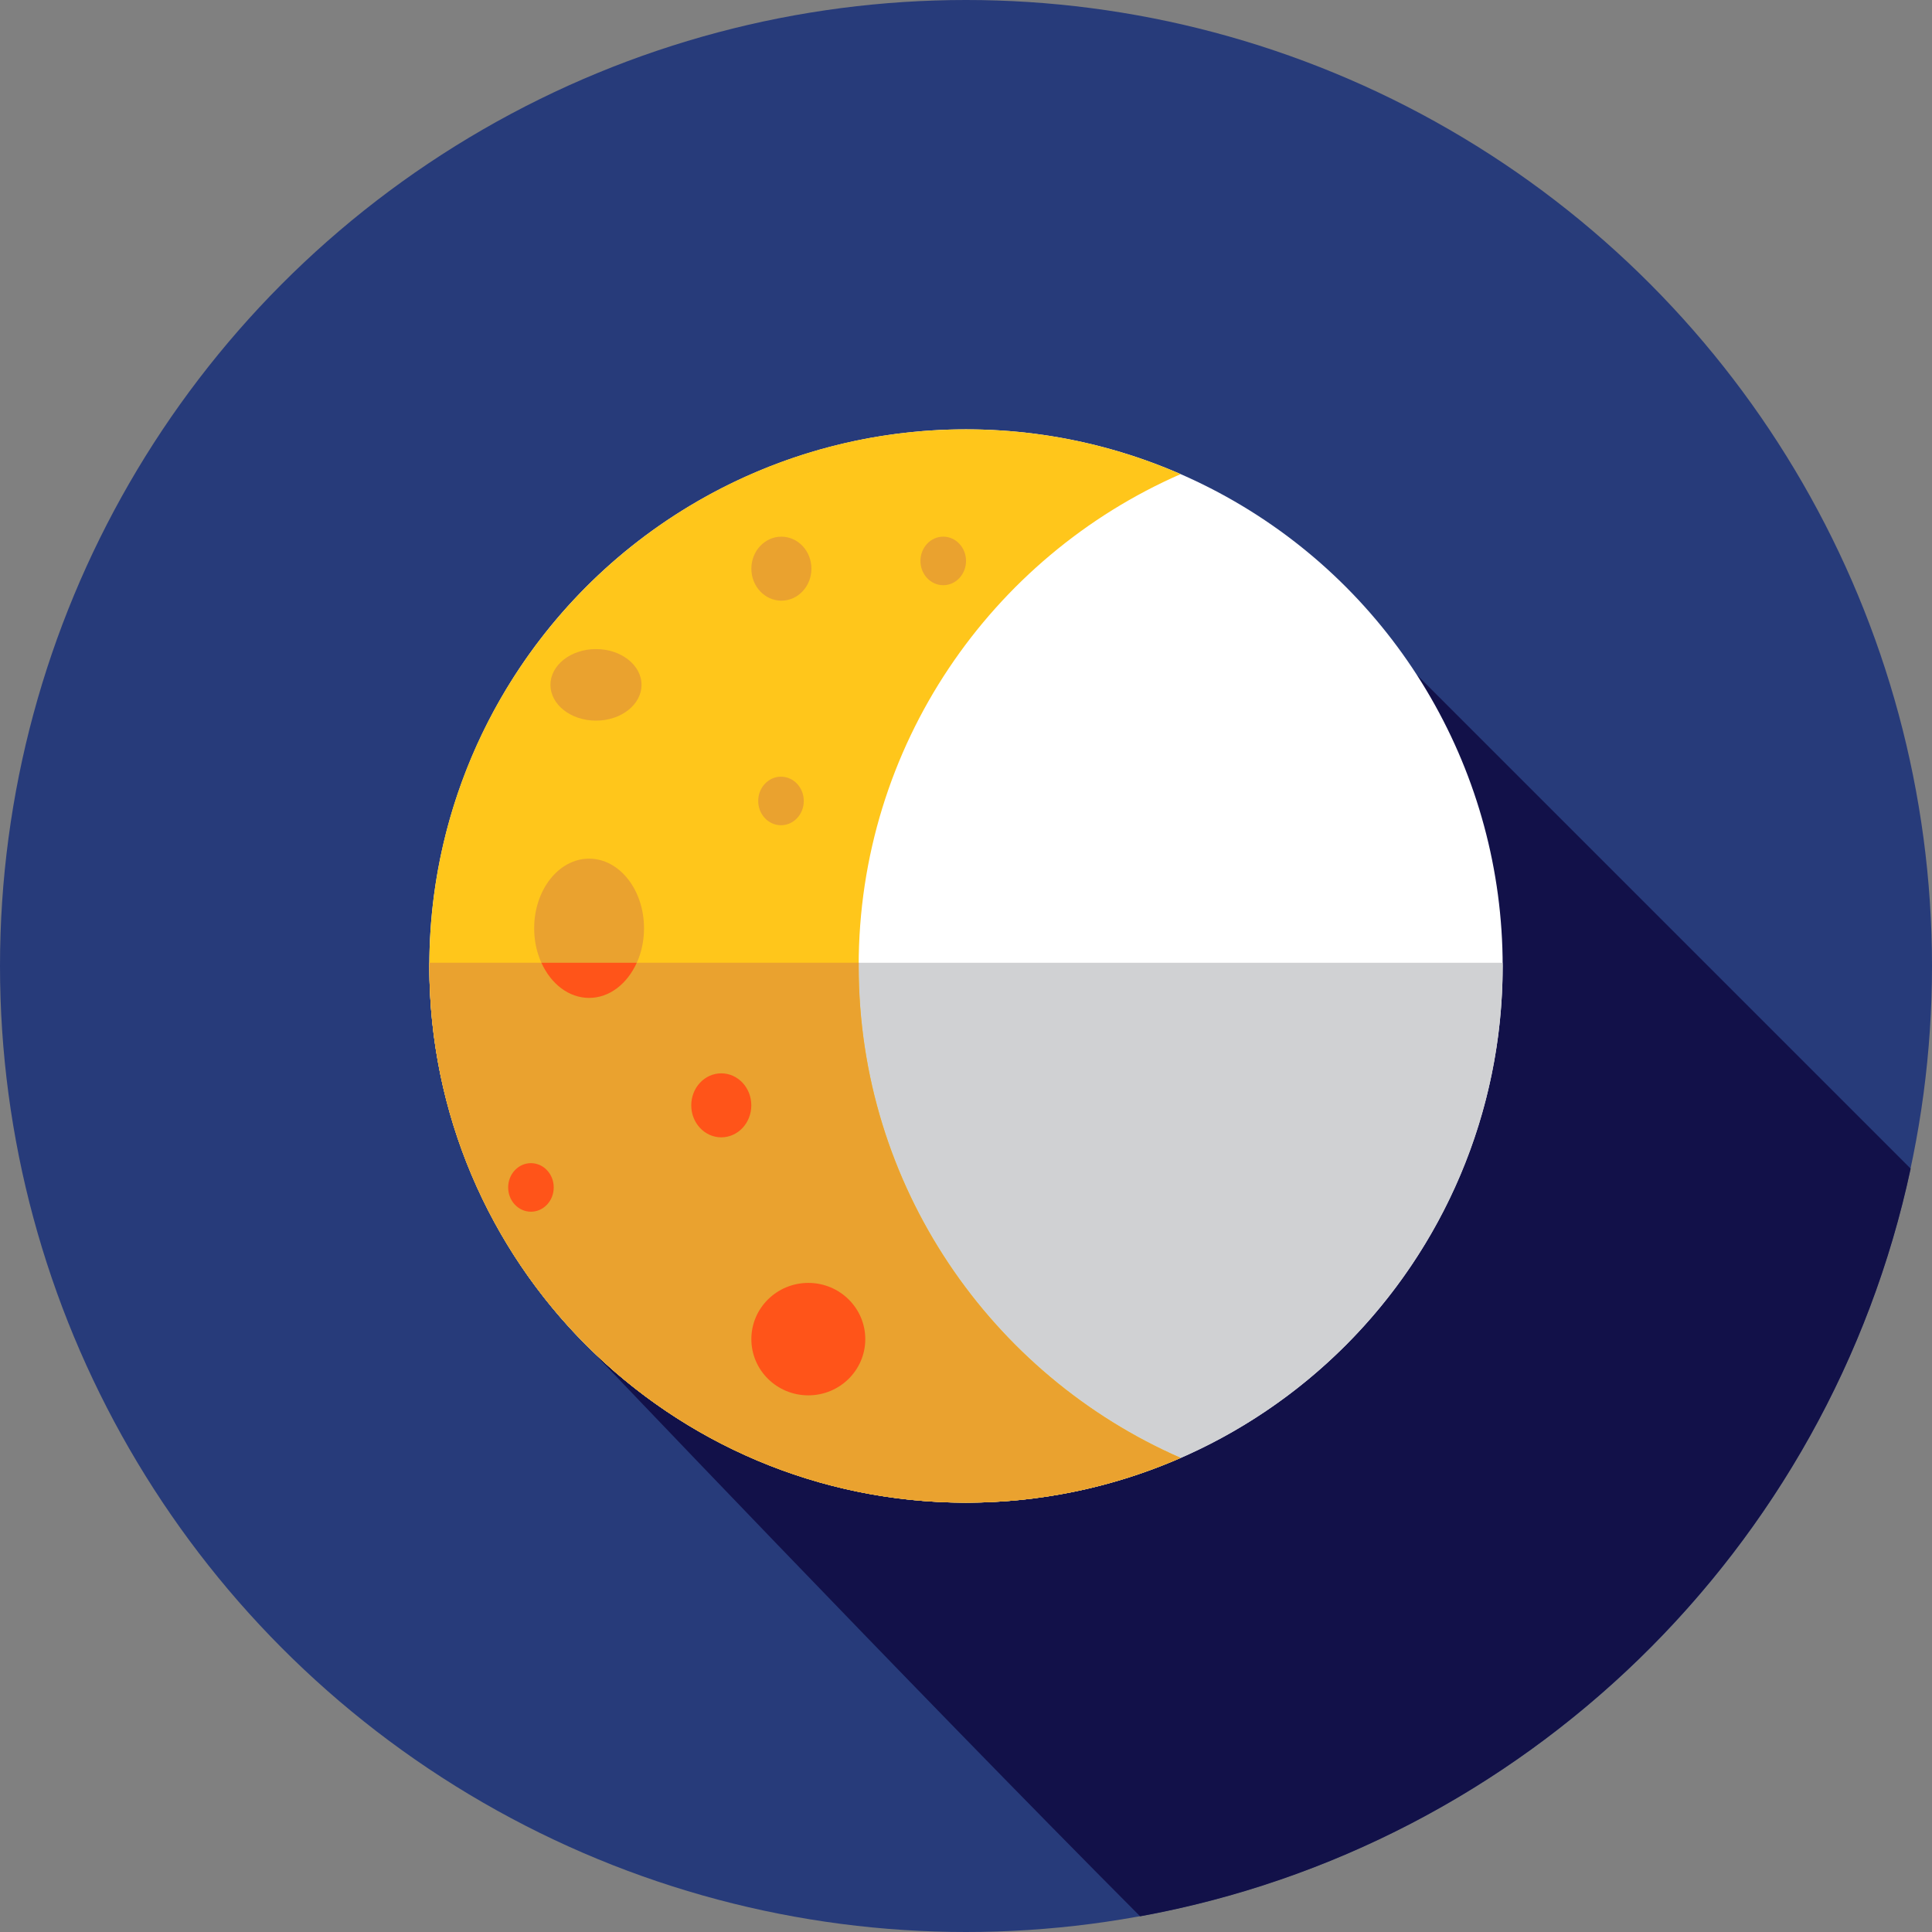
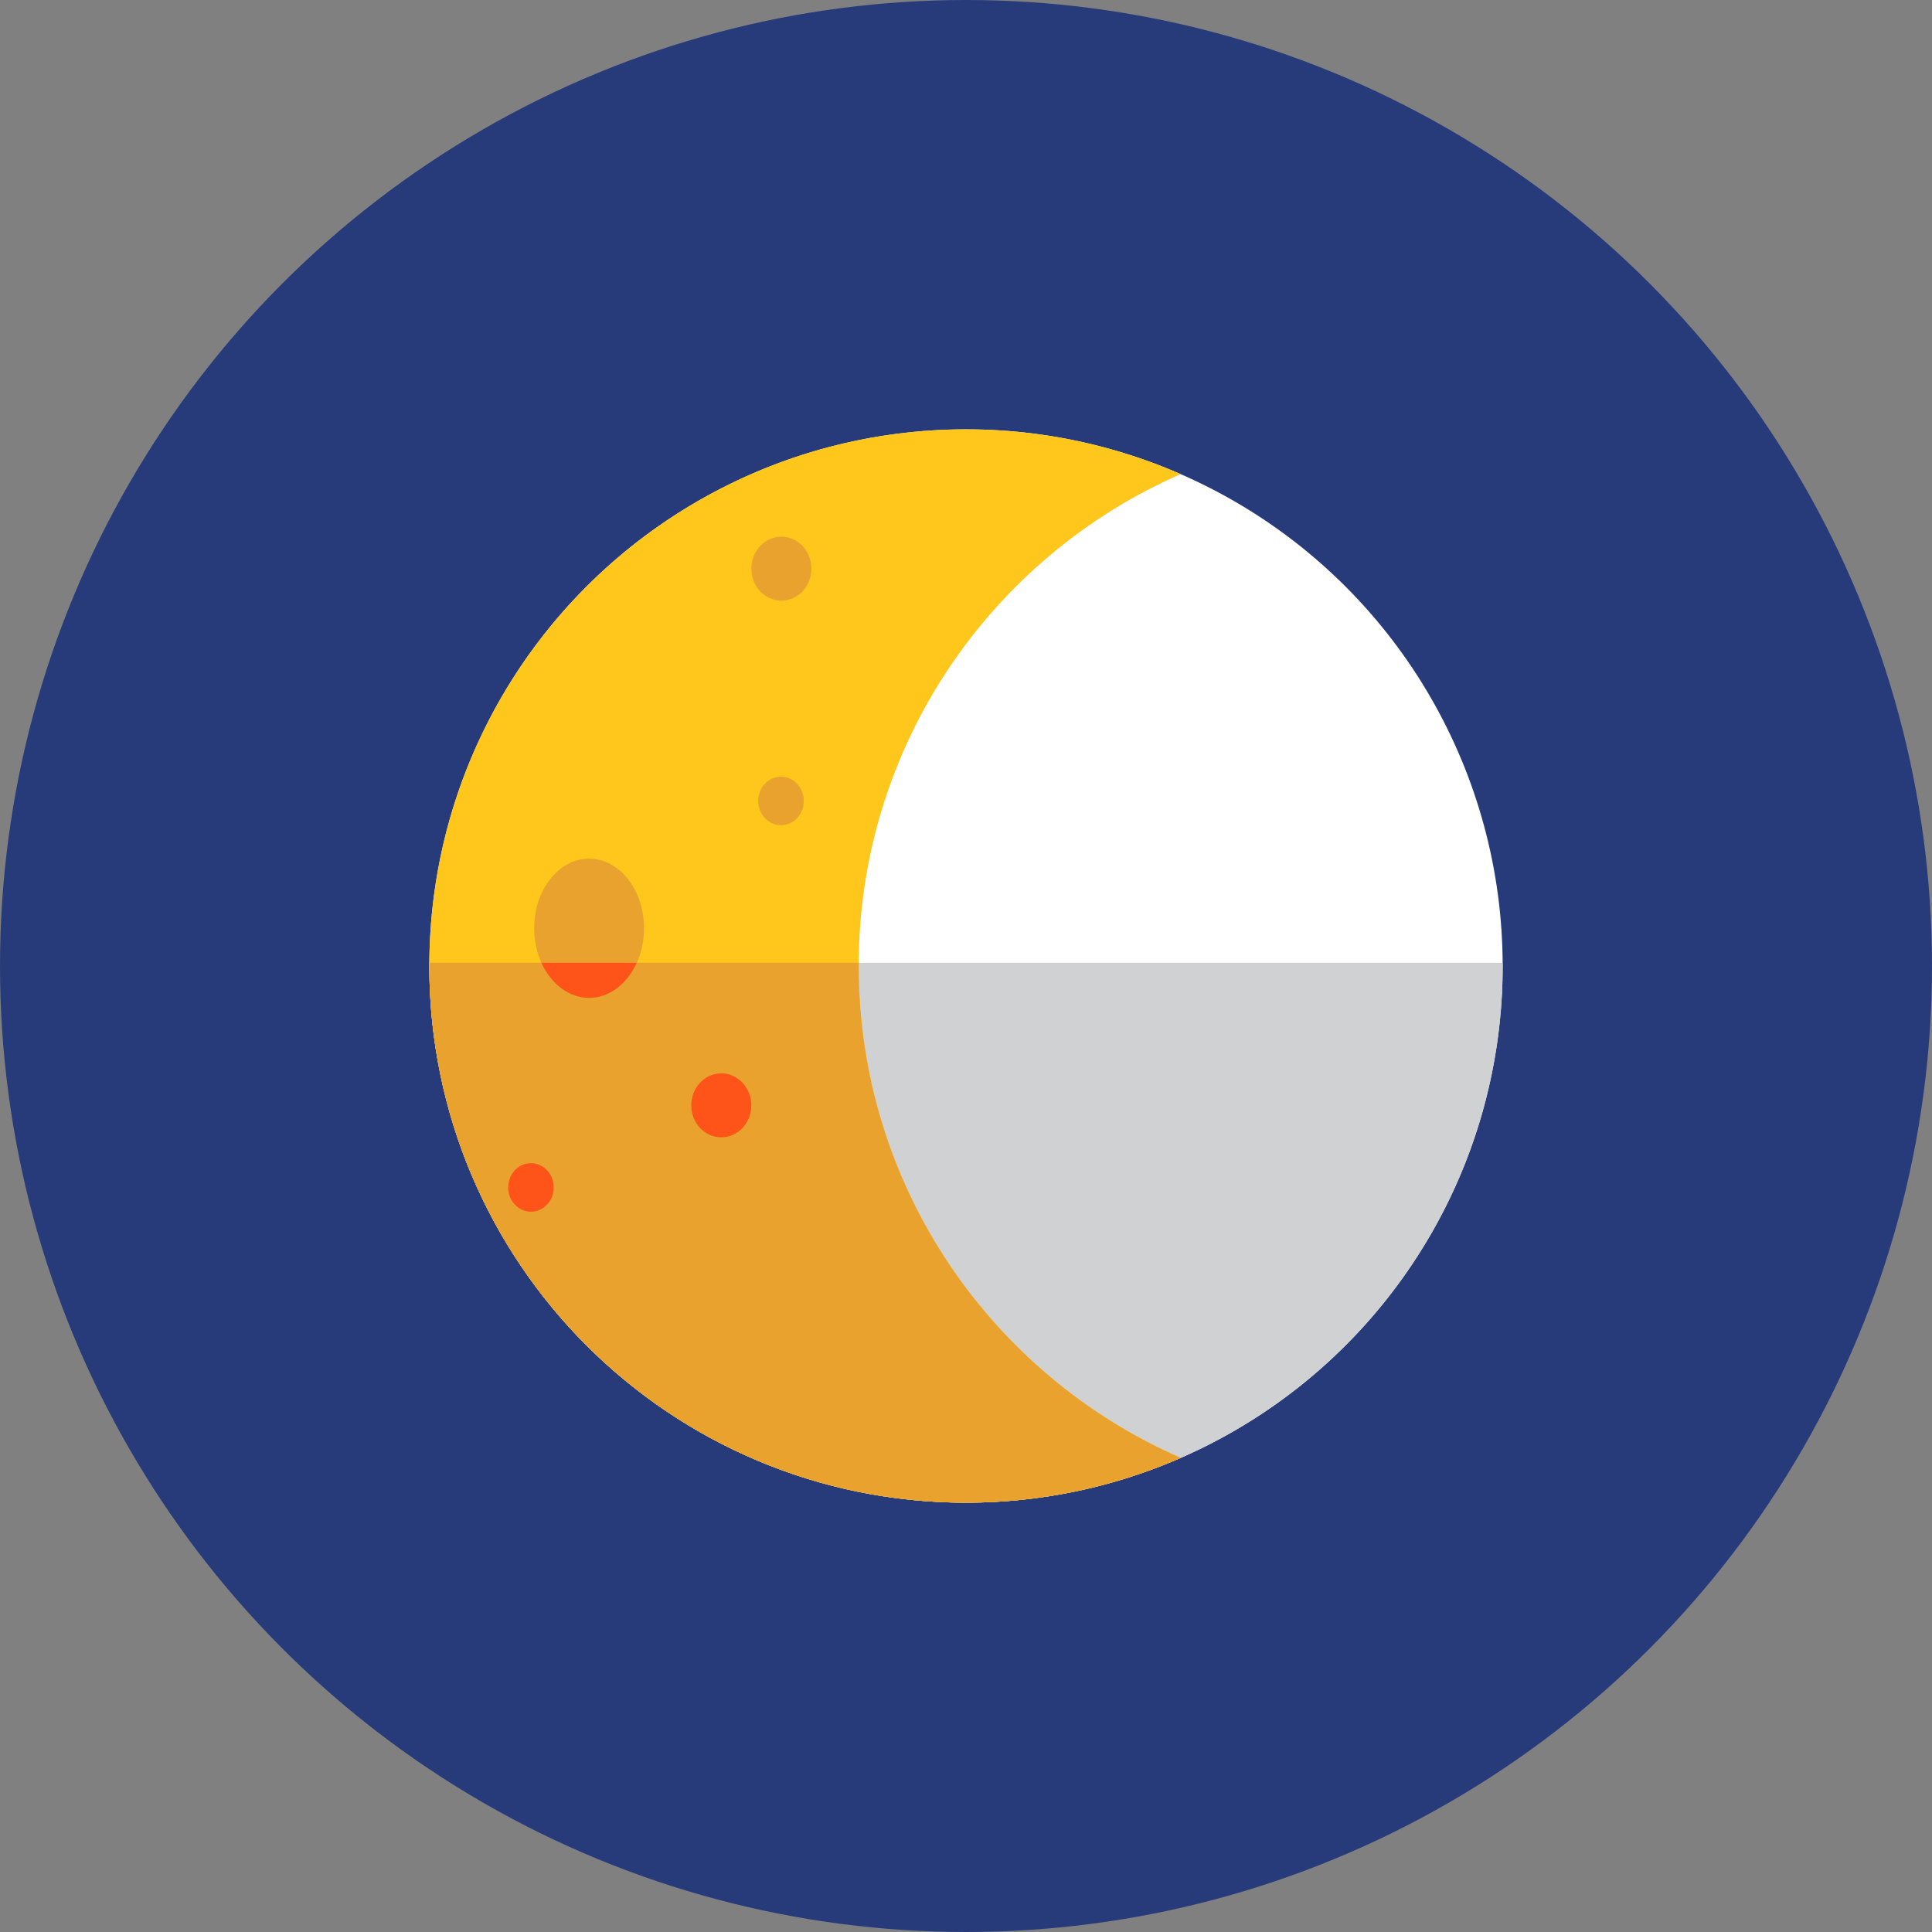
<svg xmlns="http://www.w3.org/2000/svg" height="800px" width="800px" version="1.1" id="Layer_1" viewBox="0 0 512 512" xml:space="preserve">
  <rect x="0" y="0" width="512" height="512" fill="#808080" stroke="none" />
  <circle style="fill:#273B7A;" cx="256" cy="256" r="256" />
-   <path style="fill:#121149;" d="M302.142,507.844c101.86-18.542,182.684-97.358,204.2-198.149L375.48,178.833l-99.833,122.673  l-3.699-3.699l-115.834,59.425C156.112,357.229,241.042,446.507,302.142,507.844z" />
  <circle style="fill:#FFFFFF;" cx="256" cy="256" r="142.222" />
  <path style="fill:#D0D1D3;" d="M113.8,255.138c-0.002,0.288-0.022,0.572-0.022,0.862c0,78.546,63.676,142.222,142.222,142.222  S398.222,334.546,398.222,256c0-0.29-0.021-0.574-0.022-0.862H113.8z" />
  <path style="fill:#FFC61B;" d="M227.556,256c0-58.315,35.111-108.404,85.333-130.355c-17.425-7.614-36.655-11.867-56.889-11.867  c-78.546,0-142.222,63.676-142.222,142.222S177.454,398.222,256,398.222c20.233,0,39.464-4.253,56.889-11.867  C262.666,364.404,227.556,314.315,227.556,256z" />
  <g>
    <path style="fill:#EAA22F;" d="M227.556,256c0-0.288,0.014-0.574,0.016-0.862H113.8c-0.002,0.288-0.022,0.572-0.022,0.862   c0,78.546,63.676,142.222,142.222,142.222c20.233,0,39.464-4.253,56.889-11.867C262.666,364.404,227.556,314.315,227.556,256z" />
-     <ellipse style="fill:#EAA22F;" cx="157.944" cy="181.493" rx="12.067" ry="9.481" />
    <ellipse style="fill:#EAA22F;" cx="156.117" cy="246.001" rx="14.555" ry="18.449" />
  </g>
  <g>
    <path style="fill:#FF5419;" d="M143.477,255.138c2.507,5.561,7.221,9.318,12.636,9.318s10.128-3.756,12.636-9.318H143.477z" />
-     <ellipse style="fill:#FF5419;" cx="214.213" cy="354.883" rx="15.096" ry="14.9" />
  </g>
  <ellipse style="fill:#EAA22F;" cx="206.972" cy="212.264" rx="6.039" ry="6.434" />
  <ellipse style="fill:#FF5419;" cx="140.705" cy="314.682" rx="6.039" ry="6.434" />
-   <ellipse style="fill:#EAA22F;" cx="249.966" cy="148.652" rx="6.039" ry="6.434" />
  <ellipse style="fill:#FF5419;" cx="191.147" cy="292.926" rx="7.958" ry="8.48" />
  <ellipse style="fill:#EAA22F;" cx="207.076" cy="150.704" rx="7.958" ry="8.48" />
</svg>